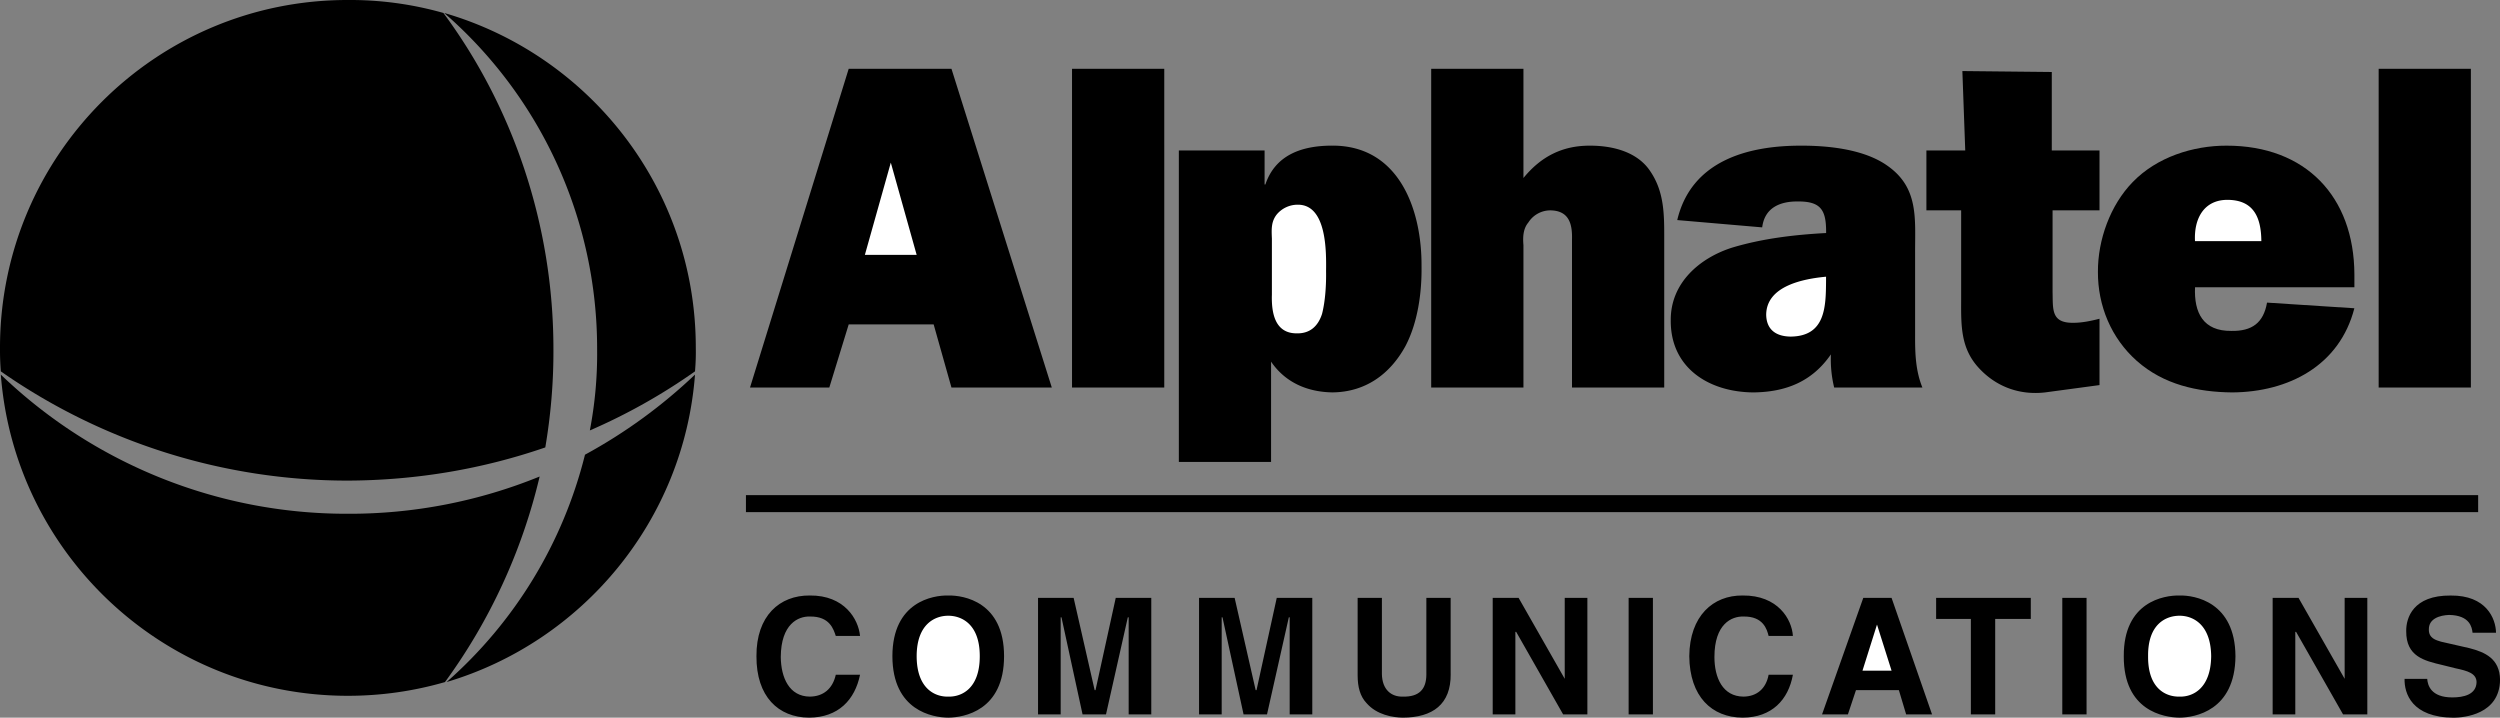
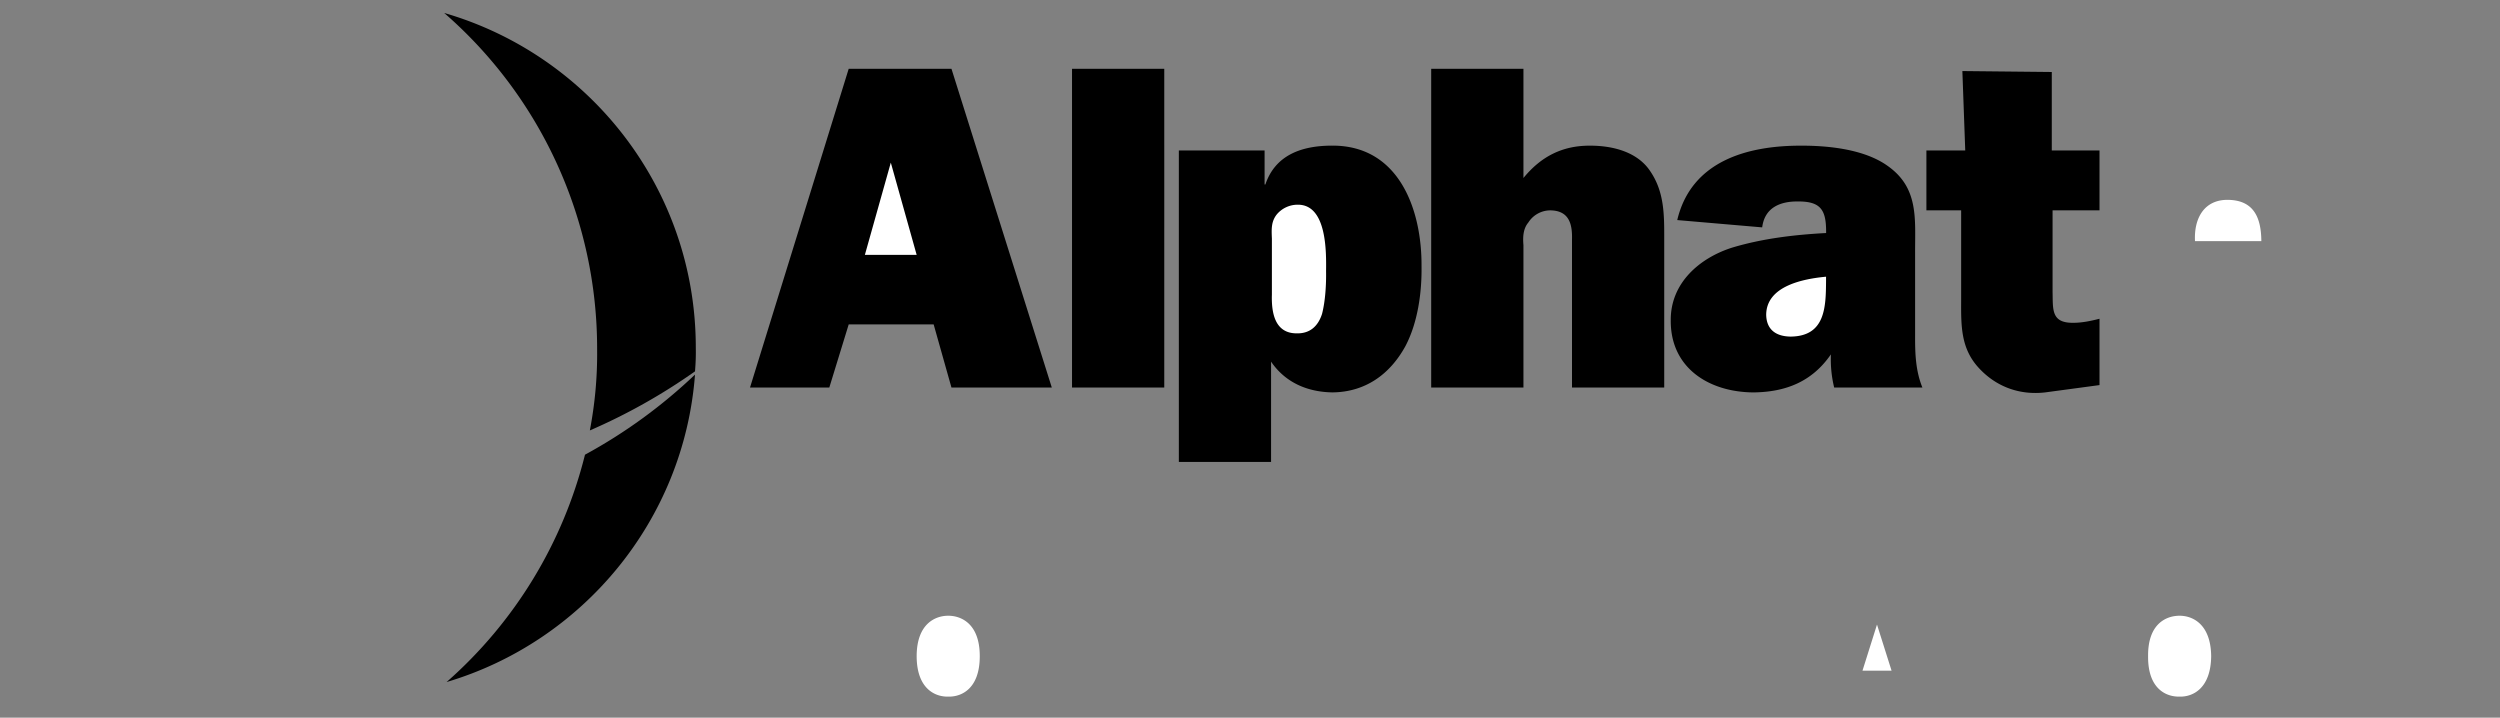
<svg xmlns="http://www.w3.org/2000/svg" viewBox="0 0 87.993 25.259">
  <rect x="0" y="0" width="87.993" height="25.259" fill="#808080" stroke="none" />
  <title>ALPHATEL COMM - SVG vector logo - www.oklogos.com</title>
  <path d="M21.017 12.302c.011.975-.079 1.923-.256 2.848a20.681 20.681 0 0 0 3.701-2.079c.023-.267.034-.546.028-.825.006-5.593-3.736-10.306-8.856-11.79a15.645 15.645 0 0 1 5.383 11.846z" />
-   <path d="M12.245 16.916c2.43-.01 4.764-.414 6.948-1.168.188-1.111.291-2.264.286-3.446.005-4.396-1.433-8.553-3.873-11.846A12 12 0 0 0 12.245 0C5.482-.008-.002 5.476 0 12.246c-.002.279.008.559.029.825a21.318 21.318 0 0 0 12.216 3.845z" />
-   <path d="M18.994 16.772a17.724 17.724 0 0 1-6.749 1.311A17.562 17.562 0 0 1 .029 13.185c.482 6.32 5.768 11.305 12.216 11.305 1.185 0 2.327-.168 3.417-.483a20.066 20.066 0 0 0 3.332-7.235z" />
  <path d="M20.59 16.004a15.698 15.698 0 0 1-4.871 8.002c4.782-1.422 8.354-5.682 8.743-10.821a18.292 18.292 0 0 1-3.872 2.819zM32.862 11.418h-2.99l-.683 2.223h-2.791l3.474-11.22h3.617l3.532 11.22h-3.532l-.627-2.223zM37.732 13.641h3.247V2.421h-3.247v11.22zM44.51 5.296v1.196h.028c.347-1.026 1.26-1.369 2.363-1.366 2.361-.003 3.146 2.284 3.133 4.242.014.934-.134 1.996-.57 2.82-.544.99-1.41 1.611-2.562 1.623-.874-.012-1.658-.339-2.164-1.082v3.53h-3.246V5.296h3.018zM55.33 13.641V8.429c.015-.544-.1-1.018-.768-1.025a.92.92 0 0 0-.769.428c-.182.216-.197.51-.172.797v5.012h-3.247V2.421h3.247v3.844c.611-.749 1.362-1.141 2.335-1.138.825-.003 1.691.226 2.136.911.486.72.486 1.52.484 2.363v5.24H55.33zM64.558 13.641a4.193 4.193 0 0 1-.115-1.168c-.667.967-1.598 1.327-2.732 1.339-1.562-.012-2.918-.862-2.905-2.535-.013-1.317 1.017-2.199 2.165-2.563 1.074-.322 2.201-.453 3.303-.512v-.086c-.006-.737-.203-1.031-.997-1.025-.628-.006-1.167.222-1.253.912l-2.99-.257c.495-2.083 2.473-2.622 4.357-2.619.974-.003 2.232.127 3.047.711 1.097.771.966 1.851.968 3.047v2.933c-.002.609.015 1.23.257 1.823h-3.105zM67.804 7.403V5.296h1.367l-.101-2.795 3.147.033v2.762h1.68v2.107h-1.652v2.877c.015.611-.051 1.084.712 1.082.315.002.626-.063.94-.143v2.335l-1.908.257c-.874.103-1.707-.176-2.335-.854-.646-.694-.63-1.495-.627-2.394v-3.16h-1.223z" />
-   <path d="M82.867 10.85c-.519 2.019-2.315 2.95-4.3 2.962-1.219-.012-2.412-.272-3.359-1.111-.898-.797-1.373-1.94-1.367-3.132-.006-1.128.437-2.354 1.225-3.161.845-.876 2.12-1.284 3.303-1.281 2.787-.003 4.487 1.794 4.499 4.527v.456h-5.609c-.04.896.286 1.55 1.281 1.537.722.013 1.129-.282 1.253-.996l3.074.199zM83.722 13.641h3.246V2.421h-3.246v11.22zM26.255 18.025h60.969v-.597H26.255v.597zM29.417 22.383c-.079-.232-.209-.694-.912-.683-.413-.012-1.017.263-1.024 1.424.008.729.298 1.39 1.024 1.395.47-.005.801-.272.912-.769h.854c-.182.883-.763 1.504-1.794 1.509-1.08-.005-1.86-.739-1.852-2.164-.009-1.417.816-2.146 1.879-2.135 1.216-.012 1.71.832 1.767 1.423h-.854zM33.375 20.96c.542-.012 1.966.223 1.965 2.135.001 1.926-1.423 2.159-1.965 2.164-.54-.005-1.963-.238-1.965-2.164.002-1.912 1.425-2.147 1.965-2.135zM40.522 25.145h-.796v-3.417h-.03l-.768 3.417h-.825l-.742-3.417h-.028v3.417h-.797v-4.101h1.253l.74 3.247h.03l.712-3.247h1.251v4.101zM46.189 25.145h-.796v-3.417h-.03l-.768 3.417h-.825l-.742-3.417H43v3.417h-.797v-4.101h1.253l.74 3.247h.03l.712-3.247h1.251v4.101zM51.06 23.721c.012 1.072-.637 1.533-1.681 1.538-.362-.005-.921-.097-1.281-.512-.227-.239-.312-.569-.313-.97v-2.733h.854v2.677c.008.559.338.811.74.798.582.013.821-.272.825-.769v-2.706h.855v2.677h.001zM55.074 21.044h.797v4.101h-.853l-1.653-2.905h-.028v2.905h-.798v-4.101h.912l1.623 2.848v-2.848zM57.323 25.145h.855v-4.101h-.855v4.101zM62.25 22.383c-.058-.232-.188-.694-.883-.683-.422-.012-1.024.263-1.024 1.424 0 .729.289 1.39 1.024 1.395.461-.005.791-.272.883-.769h.855c-.161.883-.742 1.504-1.767 1.509-1.088-.005-1.867-.739-1.88-2.164.013-1.417.837-2.146 1.88-2.135 1.235-.012 1.73.832 1.767 1.423h-.855zM65.041 25.145h-.91l1.451-4.101h.996l1.425 4.101h-.912l-.256-.854h-1.51l-.284.854zM70.225 25.145h-.856v-3.361h-1.223v-.74h3.332v.74h-1.253v3.361zM72.587 25.145h.854v-4.101h-.854v4.101zM76.716 20.96c.529-.012 1.953.223 1.966 2.135-.013 1.926-1.437 2.159-1.966 2.164-.553-.005-1.976-.238-1.965-2.164-.011-1.912 1.412-2.147 1.965-2.135zM82.525 21.044h.798v4.101h-.854l-1.653-2.905h-.028v2.905h-.797v-4.101h.911l1.623 2.848v-2.848zM85.431 23.892c.015.223.13.656.883.655.396.001.846-.097.854-.541-.008-.307-.314-.393-.74-.484l-.455-.113c-.651-.153-1.288-.302-1.281-1.196-.007-.459.237-1.264 1.566-1.252 1.25-.012 1.587.809 1.595 1.309h-.826c-.021-.181-.087-.614-.826-.626-.332.012-.719.132-.712.512-.007.31.254.377.428.429l.996.227c.557.144 1.069.371 1.082 1.111-.013 1.225-1.266 1.333-1.623 1.338-1.494-.005-1.75-.865-1.738-1.367h.797v-.002z" />
  <path fill="#fff" d="M32.264 8.971l-.91-3.247-.913 3.247h1.823zM44.766 10.395c-.013.578.086 1.346.883 1.338.444.008.739-.237.883-.684.117-.452.15-1.04.142-1.509.009-.691.024-2.341-.996-2.335a.96.96 0 0 0-.739.342c-.201.256-.185.518-.172.854v1.994h-.001zM64.272 9.739c-.79.074-2.098.319-2.107 1.339.01.532.353.761.854.769 1.229-.008 1.247-1.037 1.253-1.965v-.143zM79.593 8.487c-.006-.832-.268-1.451-1.195-1.453-.836.002-1.18.672-1.14 1.453h2.335zM33.375 24.519c.462.013 1.111-.272 1.11-1.424.001-1.138-.648-1.423-1.11-1.423-.46 0-1.109.285-1.111 1.423.002 1.151.651 1.436 1.111 1.424zM65.554 23.606h1.024l-.513-1.623-.511 1.623zM76.716 24.519c.451.013 1.099-.272 1.111-1.424-.013-1.138-.66-1.423-1.111-1.423-.473 0-1.121.285-1.109 1.423-.012 1.151.636 1.436 1.109 1.424z" />
</svg>